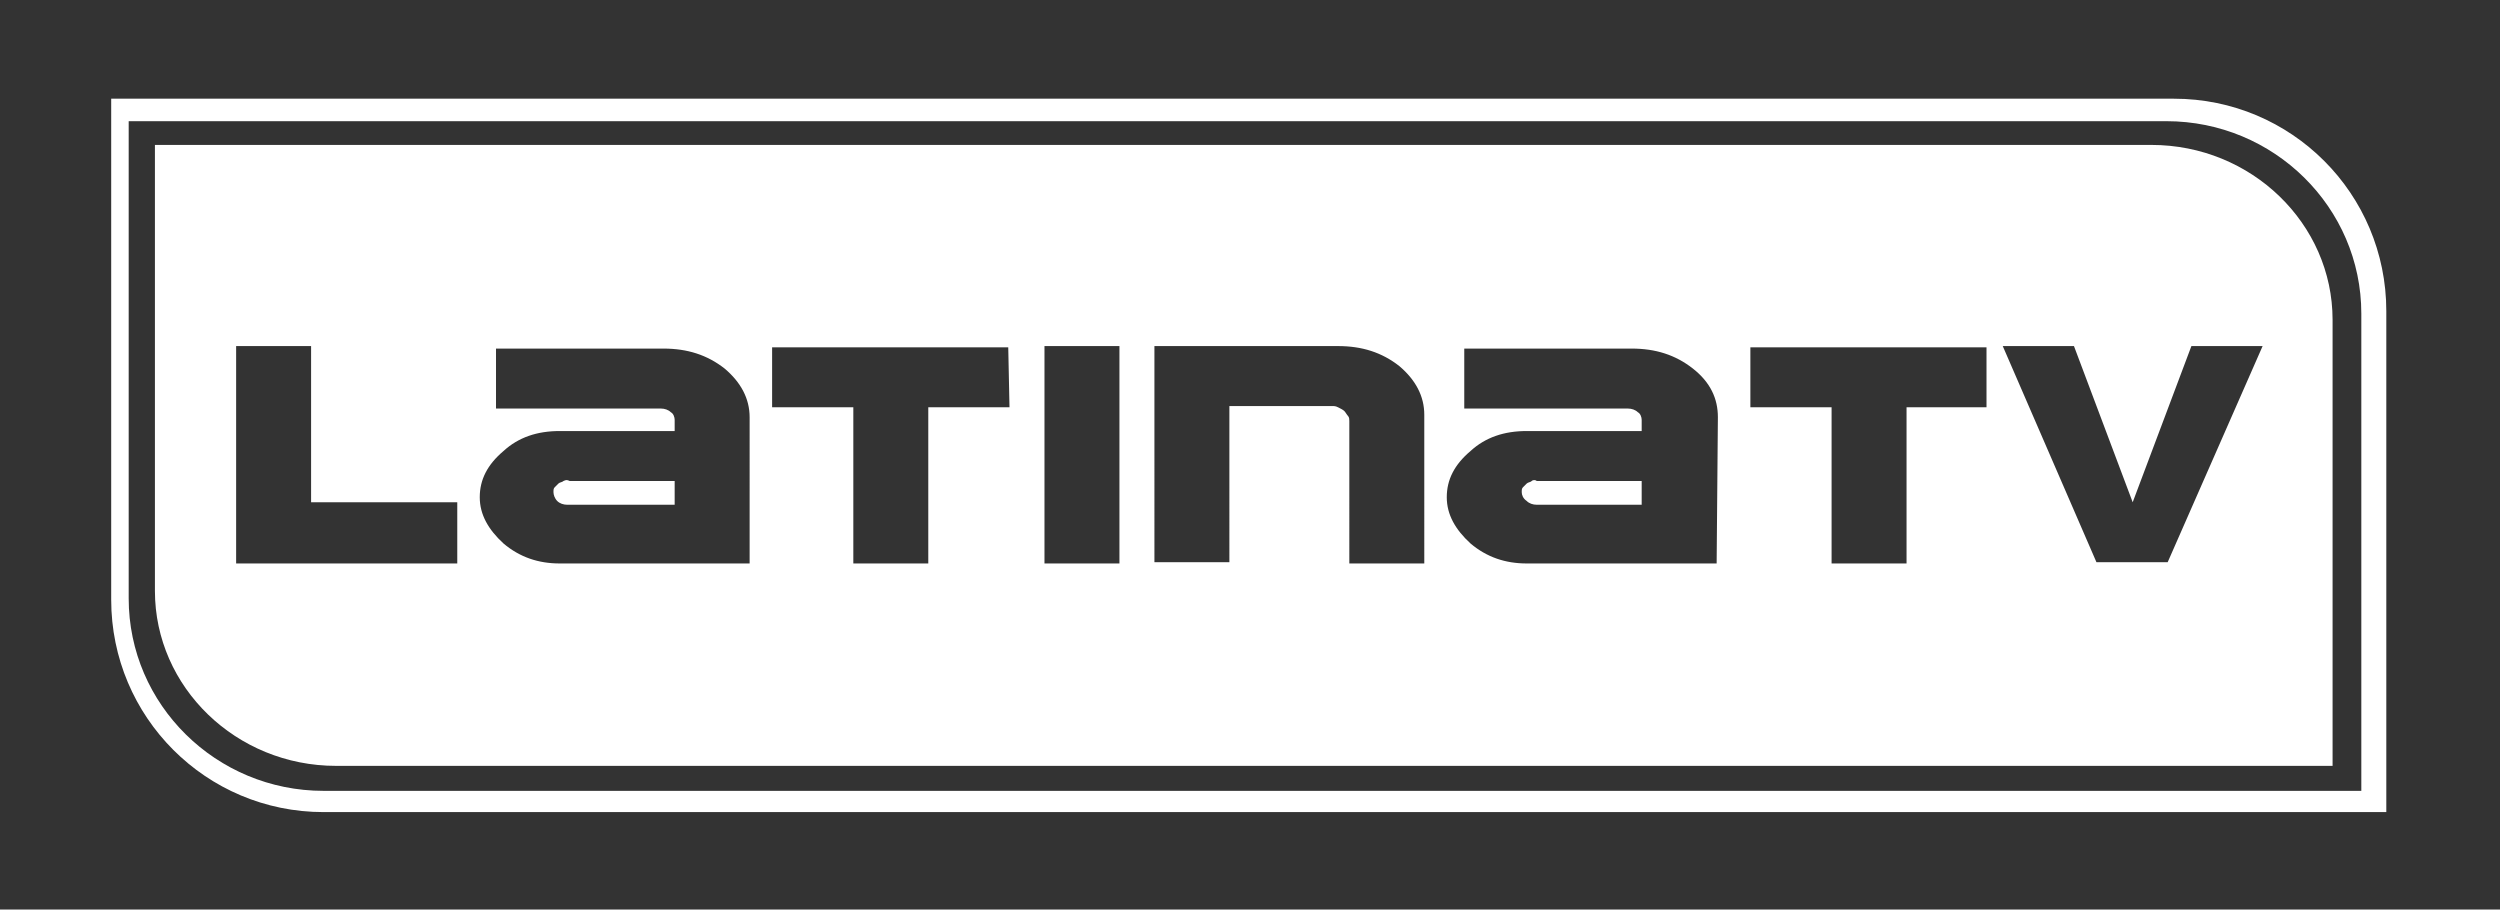
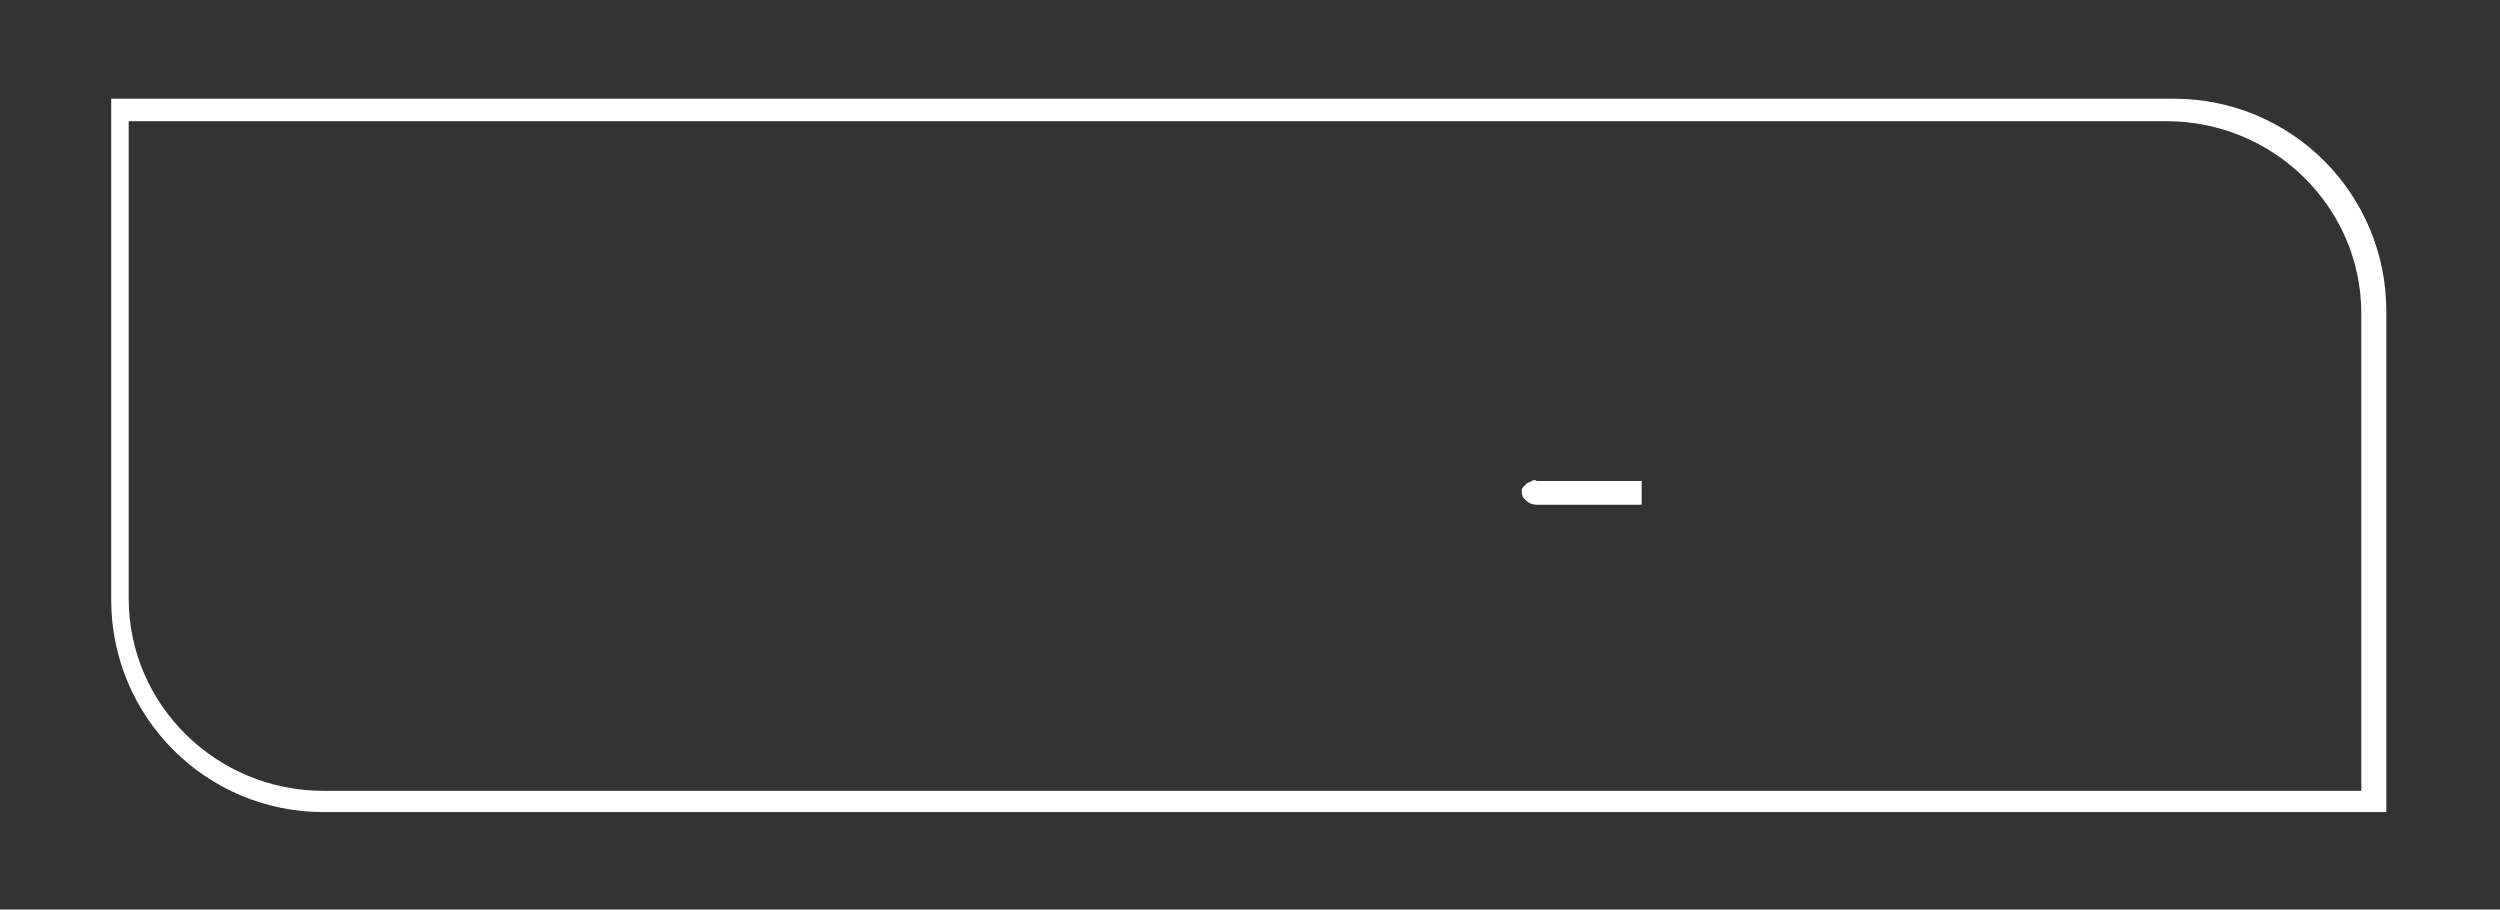
<svg xmlns="http://www.w3.org/2000/svg" version="1.1" id="Capa_1" x="0px" y="0px" viewBox="0 0 200.1 72.8" style="enable-background:new 0 0 200.1 72.8;" xml:space="preserve">
  <rect x="0" y="0" width="200.1" height="72.8" fill="#333333" stroke="none" />
  <style type="text/css">
	.st0{fill:#FFFFFF;}
</style>
  <g>
    <path class="st0" d="M174,7.9H8.9V48c0,9.4,7.6,17,17,17H191V24.9C191,15.5,183.4,7.9,174,7.9z M189,63.3H25.9   c-8.6,0-15.6-6.9-15.6-15.4V9.7h163.1c8.6,0,15.6,6.9,15.6,15.4L189,63.3L189,63.3z" />
    <g>
-       <path class="st0" d="M45.1,38.5c-0.1,0.1-0.3,0.1-0.4,0.2c-0.1,0.1-0.2,0.2-0.3,0.3c-0.1,0.1-0.1,0.2-0.1,0.4    c0,0.2,0.1,0.5,0.3,0.7s0.5,0.3,0.8,0.3H54v-1.9h-8.4C45.4,38.4,45.3,38.4,45.1,38.5z" />
      <path class="st0" d="M122.6,38.5c-0.1,0.1-0.3,0.1-0.4,0.2s-0.2,0.2-0.3,0.3c-0.1,0.1-0.1,0.2-0.1,0.4c0,0.2,0.1,0.5,0.4,0.7    c0.2,0.2,0.5,0.3,0.8,0.3h8.4v-1.9H123C122.9,38.4,122.7,38.4,122.6,38.5z" />
-       <path class="st0" d="M172.2,11.6H12.4v35.7c0,7.7,6.5,14,14.5,14h159.8V25.6C186.7,17.9,180.2,11.6,172.2,11.6z M36.6,45.1H18.9    V27.7h6v12.5h11.7C36.6,40.2,36.6,45.1,36.6,45.1z M60,45.1H44.8c-1.7,0-3.2-0.5-4.5-1.6c-1.2-1.1-1.9-2.3-1.9-3.7    c0-1.4,0.6-2.6,1.9-3.7c1.2-1.1,2.7-1.6,4.5-1.6H54v-0.9c0-0.2-0.1-0.5-0.3-0.6c-0.2-0.2-0.5-0.3-0.8-0.3H39.7v-4.8h13.4    c1.9,0,3.5,0.5,4.9,1.6c1.3,1.1,2,2.4,2,3.9V45.1z M80.8,32.6h-6.5v12.5h-6V32.6h-6.5v-4.8h18.9L80.8,32.6L80.8,32.6z M89.6,45.1    h-6V27.7h6V45.1z M114,45.1h-6V33.7c0-0.1,0-0.3-0.1-0.4s-0.2-0.3-0.3-0.4c-0.1-0.1-0.3-0.2-0.5-0.3c-0.2-0.1-0.3-0.1-0.5-0.1    h-8.2V45h-6V27.7h14.7c1.9,0,3.5,0.5,4.9,1.6c1.3,1.1,2,2.4,2,3.9V45.1z M137.4,45.1h-15.2c-1.7,0-3.2-0.5-4.5-1.6    c-1.2-1.1-1.9-2.3-1.9-3.7c0-1.4,0.6-2.6,1.9-3.7c1.2-1.1,2.7-1.6,4.5-1.6h9.2v-0.9c0-0.2-0.1-0.5-0.3-0.6    c-0.2-0.2-0.5-0.3-0.8-0.3h-13.1v-4.8h13.4c1.9,0,3.5,0.5,4.9,1.6s2,2.4,2,3.9L137.4,45.1L137.4,45.1z M159.1,32.6h-6.5v12.5h-6    V32.6h-6.5v-4.8H159v4.8H159.1z M173.5,45h-5.7l-7.5-17.3h5.7l4.7,12.5l4.7-12.5h5.7L173.5,45z" />
    </g>
  </g>
</svg>